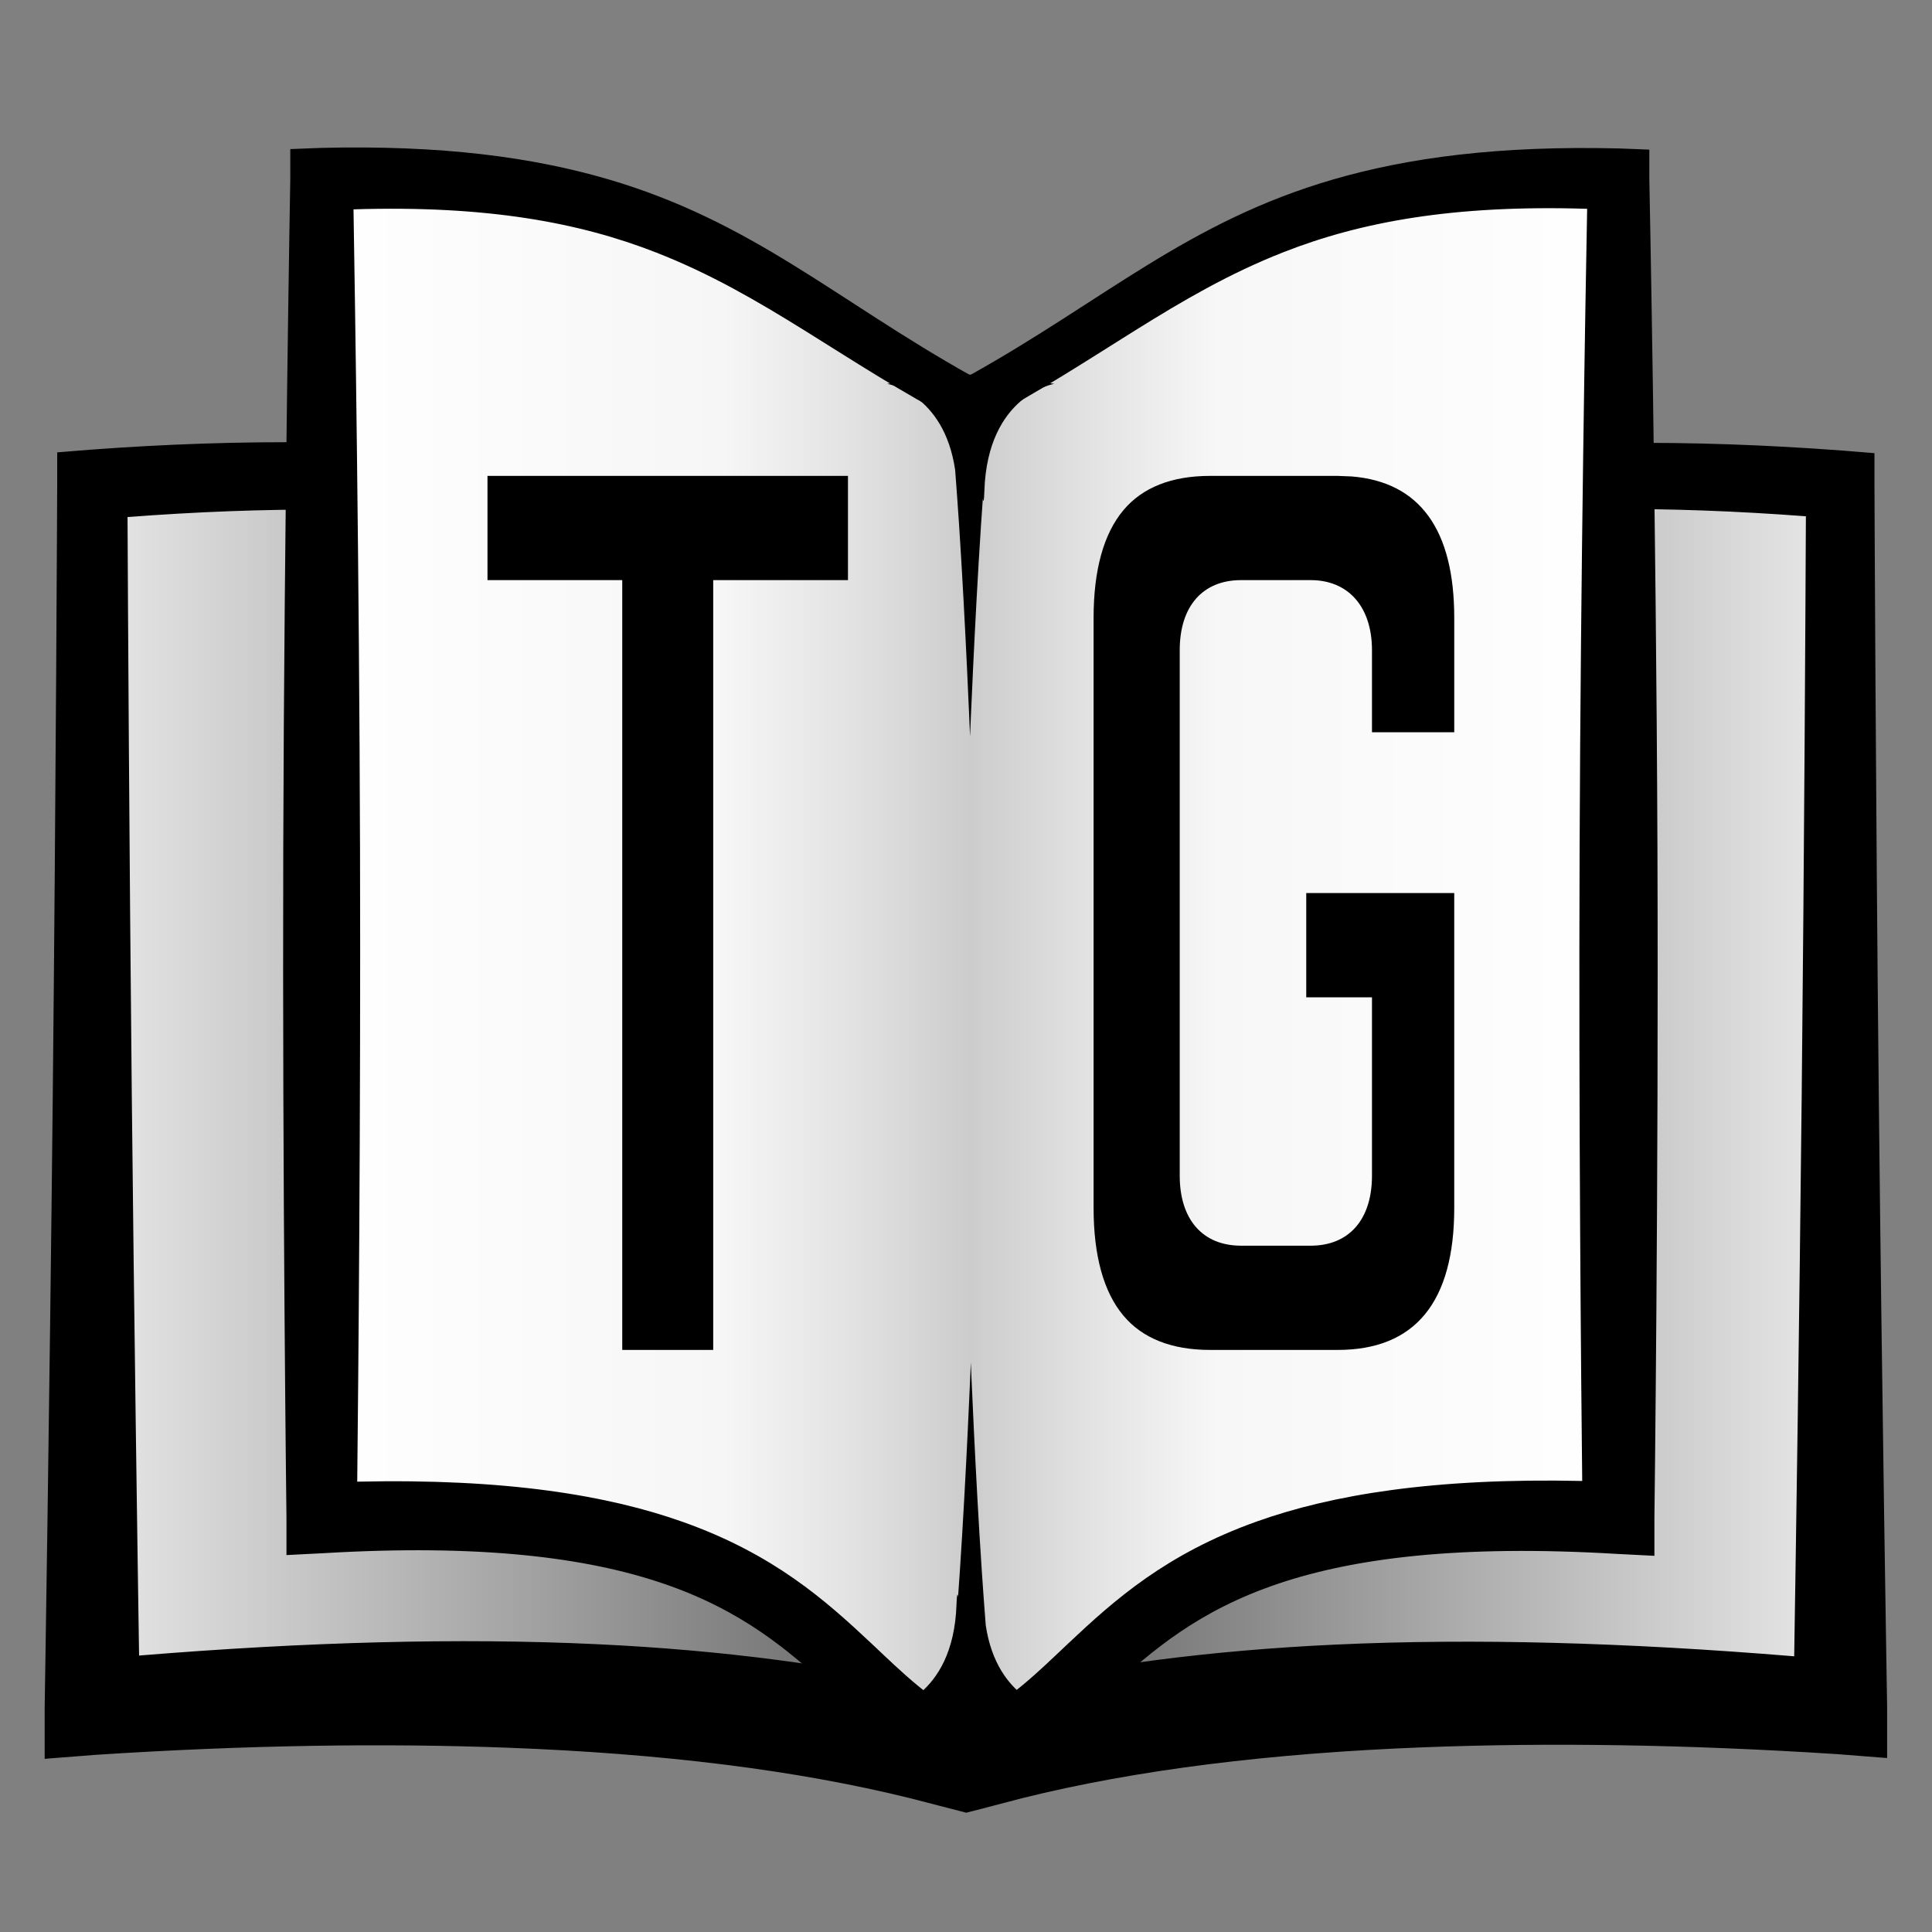
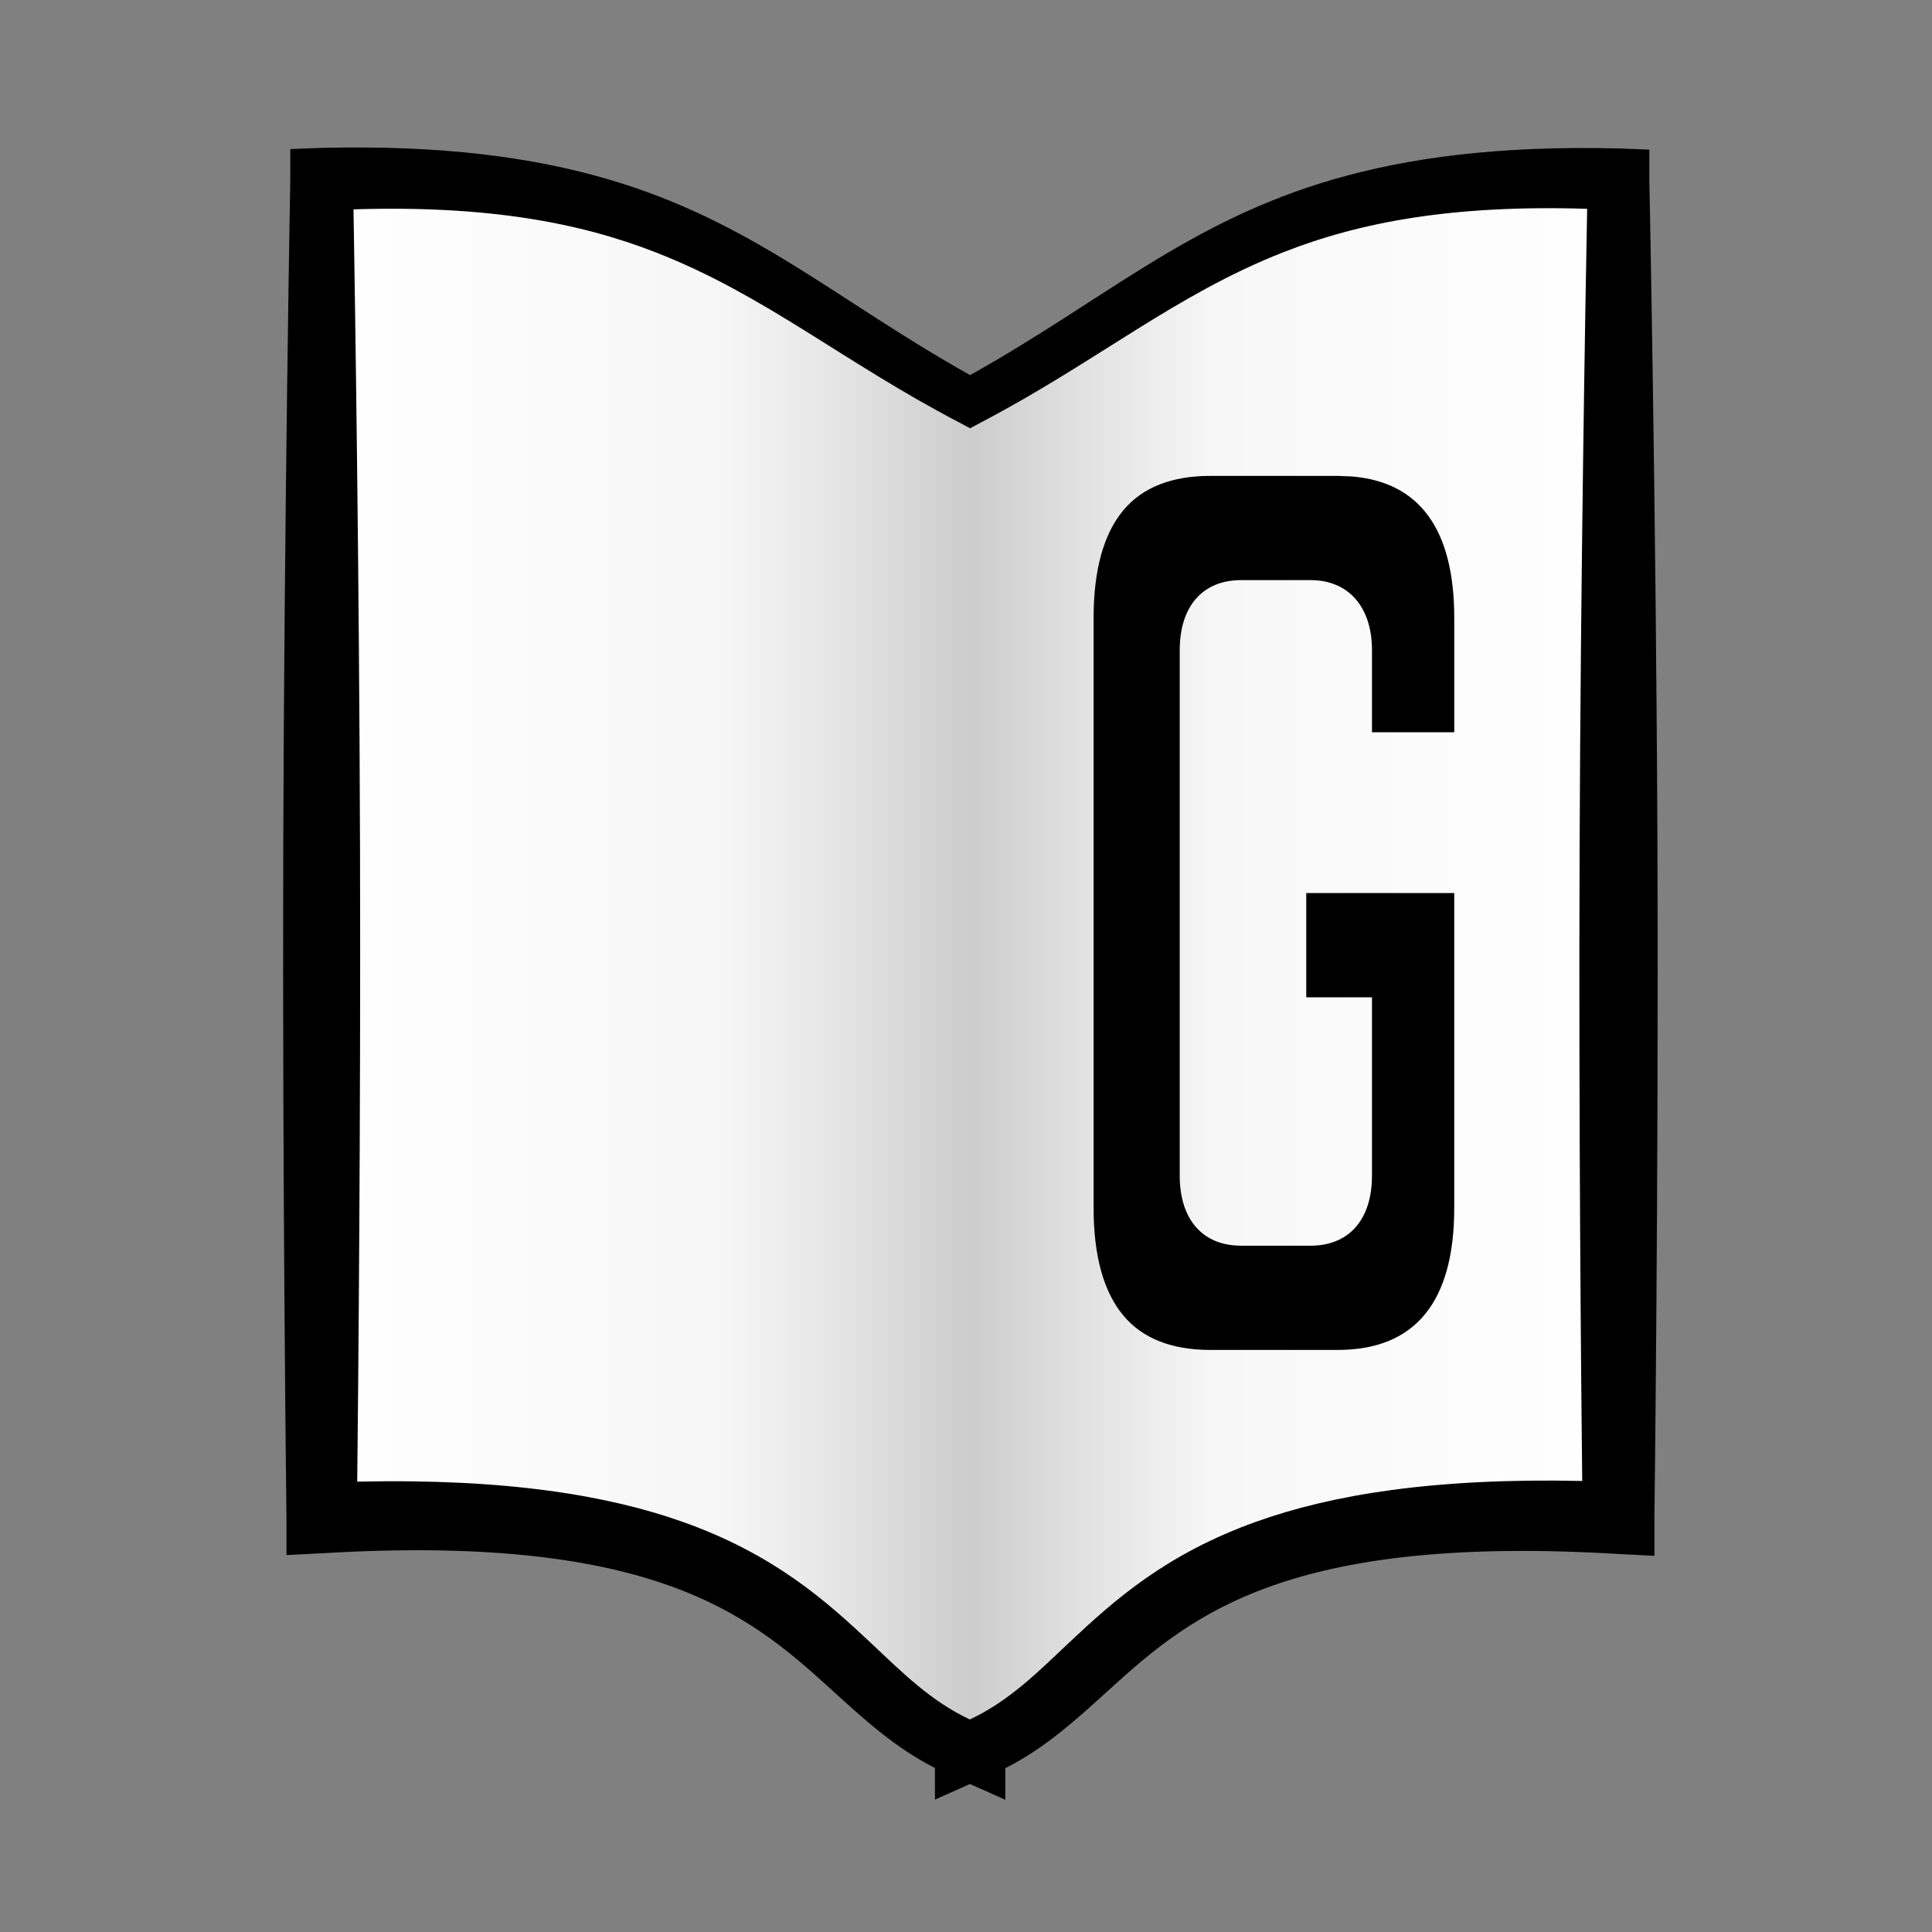
<svg xmlns="http://www.w3.org/2000/svg" width="100%" height="100%" viewBox="0 0 256 256" version="1.1" xml:space="preserve" style="fill-rule:evenodd;clip-rule:evenodd;stroke-linejoin:round;stroke-miterlimit:2;">
  <rect x="0" y="0" width="256" height="256" fill="#808080" stroke="none" />
  <g transform="matrix(1.177,0,0,1.177,-22.621,-2.898)">
-     <path d="M128,69.365C159.824,56.815 192.806,54.31 226.392,57.032L226.392,194.673C188.3,191.7 156.928,192.959 132.741,198.741L128,199.958L123.259,198.741C99.072,192.959 67.7,191.7 29.608,194.673L29.608,57.032C63.194,54.31 96.176,56.815 128,69.365Z" style="fill:url(#_Linear1);" />
-     <path d="M128.002,65.811C143.749,59.633 159.785,55.867 176.043,53.933C192.72,51.95 209.63,51.905 226.703,53.192L230.244,53.479L230.244,57.032C230.244,57.032 230.374,91.442 230.731,125.852C231.088,160.267 231.671,194.673 231.671,194.673L231.671,200.38L225.981,199.936C209.15,198.853 193.663,198.625 179.546,199.168C162.339,199.831 147.203,201.687 134.32,204.892L129.584,206.129L128,206.535C128,206.535 121.678,204.901 121.78,204.926C108.794,201.708 93.658,199.87 76.452,199.22C62.338,198.687 46.852,198.924 30.025,200.017L24.248,200.468L24.248,194.673C24.248,194.673 24.807,160.267 25.159,125.852C25.512,91.442 25.658,57.032 25.658,57.032L25.658,53.389L29.289,53.095C46.368,51.826 63.282,51.89 79.962,53.89C96.221,55.84 112.258,59.619 128.002,65.811ZM222.524,60.585C207.154,59.423 191.912,59.406 176.848,61.031C160.742,62.767 144.842,66.371 129.212,72.438L128,72.916L126.788,72.438C111.155,66.385 95.253,62.794 79.147,61.073C64.115,59.467 48.907,59.499 33.576,60.672C33.623,70.397 33.773,98.125 34.057,125.852C34.322,151.725 34.704,177.593 34.877,188.841C53.738,187.301 70.918,186.834 86.362,187.56C100.638,188.23 113.44,189.941 124.788,192.569L128.007,193.387L131.265,192.566C142.563,189.961 155.365,188.264 169.64,187.605C185.108,186.891 202.317,187.369 221.207,188.926C221.386,177.724 221.784,151.791 222.052,125.852C222.341,98.042 222.481,70.232 222.524,60.585Z" />
-   </g>
+     </g>
  <g transform="matrix(0.881,0,0,1.177,15.011,-27.983)">
    <path d="M128,220.699C105.002,213.385 105.05,191.856 31.338,194.673L31.338,43.957C85.07,42.387 97.675,56.551 128.865,69.008C160.054,56.551 172.659,42.387 226.392,43.957L226.392,194.673C152.68,191.856 152.728,213.385 129.729,220.699L129.729,221.276L128.865,220.988L128,221.276L128,220.699Z" style="fill:url(#_Linear2);" />
    <path d="M123.586,222.814C117.52,220.516 112.855,217.288 107.774,213.832C101.585,209.622 94.655,205.062 82.517,201.997C71.141,199.125 55.32,197.58 31.607,198.631L26.047,198.843L26.047,194.673C26.047,194.673 25.422,156.995 25.565,119.315C25.709,81.632 26.621,43.957 26.621,43.957L26.621,40.56L31.154,40.427C49.424,40.085 63.048,41.477 74.268,43.922C96.139,48.687 108.734,57.575 128.867,66.003C149.007,57.595 161.615,48.729 183.481,43.977C194.698,41.539 208.313,40.145 226.572,40.489L231.026,40.619L231.026,43.957C231.026,43.957 232.054,81.631 232.245,119.315C232.436,156.994 231.789,194.673 231.789,194.673L231.789,198.927L226.117,198.71C202.421,197.654 186.612,199.194 175.241,202.058C163.111,205.113 156.18,209.659 149.991,213.861C144.905,217.313 140.236,220.539 134.166,222.835L134.166,226.393L128.851,224.615L123.581,226.372L123.586,222.814ZM221.673,47.283C201.513,46.809 187.575,48.77 176.051,52.151C159.647,56.963 148.027,64.461 130.517,71.329L128.865,71.989L127.212,71.329C109.693,64.481 98.056,57.005 81.65,52.203C70.145,48.836 56.239,46.874 36.13,47.343C36.355,57.407 36.992,88.358 37.11,119.315C37.225,149.576 36.845,179.835 36.689,190.579C59.108,190.201 74.452,192.125 85.697,195.119C99.339,198.751 107.117,203.933 114.006,208.779C118.718,212.094 122.918,215.262 128.826,217.352C134.762,215.259 138.967,212.079 143.688,208.75C150.576,203.894 158.354,198.701 172.005,195.058C183.236,192.061 198.558,190.135 220.931,190.499C220.77,179.684 220.386,149.5 220.539,119.315C220.696,88.293 221.42,57.279 221.673,47.283Z" />
  </g>
  <g transform="matrix(-1.177,-1.44108e-16,8.41178e-17,-0.687,279.885,273.161)">
-     <path d="M126.194,66.126C126.572,64.584 127.463,63.499 128.5,63.499C129.529,63.499 130.413,64.566 130.796,66.089L137.982,67.782C137.982,67.782 130.472,69.873 130.114,88.114C130.074,90.152 130.011,90.444 129.939,89.612L129.735,94.603C129.008,113.282 128.5,134.834 128.5,134.834C128.5,134.834 127.992,113.282 127.265,94.603C127.122,90.931 126.969,87.378 126.82,84.124C125.547,69.559 119.165,67.782 119.165,67.782L126.194,66.126Z" />
-   </g>
+     </g>
  <g transform="matrix(1.177,0,0,0.697,-22.708,3.615)">
-     <path d="M129.157,66.091L129.148,65.701L137.982,67.782C137.982,67.782 130.472,69.873 130.114,88.114C130.074,90.152 130.011,90.444 129.939,89.612L129.735,94.603C129.008,113.282 128.5,134.834 128.5,134.834C128.5,134.834 127.992,113.282 127.265,94.603C127.122,90.931 126.969,87.379 126.82,84.124C125.547,69.559 119.165,67.782 119.165,67.782L128,65.701L127.991,66.069C128.376,66.019 128.778,66.026 129.157,66.091Z" />
-   </g>
+     </g>
  <g transform="matrix(0.545,0,0,0.545,25.629,26.65)">
-     <path d="M104.26,279.309L104.26,92.146L71.496,92.146L71.496,66.804L159.14,66.804L159.14,92.144L126.376,92.146L126.376,279.309L104.26,279.309Z" />
-   </g>
+     </g>
  <g transform="matrix(0.516,0,0,0.545,54.147,26.649)">
    <path d="M242.188,66.942C259.654,68.302 268.504,79.852 268.504,101.33L268.504,129.131L247.379,129.131L247.379,109.174C247.379,98.671 241.346,92.147 231.631,92.147L213.759,92.147C203.899,92.147 198.009,98.512 198.009,109.174L198.009,236.938C198.009,247.601 203.899,253.966 213.759,253.966L231.629,253.966C241.491,253.966 247.379,247.601 247.379,236.939L247.379,193.575L230.499,193.575L230.499,168.23L268.503,168.23L268.503,244.785C268.503,267.695 258.435,279.309 238.579,279.309L205.817,279.309C195.943,279.309 188.452,276.504 183.552,270.972C178.469,265.237 175.892,256.426 175.892,244.783L175.892,101.33C175.892,89.687 178.469,80.876 183.552,75.14C188.45,69.61 195.942,66.806 205.816,66.806L238.58,66.806L242.188,66.942Z" />
  </g>
  <defs>
    <linearGradient id="_Linear1" x1="0" y1="0" x2="1" y2="0" gradientUnits="userSpaceOnUse" gradientTransform="matrix(-196.783,2.4099e-14,-2.4099e-14,-196.783,226.392,128)">
      <stop offset="0" style="stop-color:rgb(233,233,233);stop-opacity:1" />
      <stop offset="0.5" style="stop-color:rgb(93,93,93);stop-opacity:1" />
      <stop offset="1" style="stop-color:rgb(231,231,231);stop-opacity:1" />
    </linearGradient>
    <linearGradient id="_Linear2" x1="0" y1="0" x2="1" y2="0" gradientUnits="userSpaceOnUse" gradientTransform="matrix(195.054,0,0,146.095,31.338,126.556)">
      <stop offset="0" style="stop-color:white;stop-opacity:1" />
      <stop offset="0.31" style="stop-color:rgb(246,246,246);stop-opacity:1" />
      <stop offset="0.41" style="stop-color:rgb(226,226,226);stop-opacity:1" />
      <stop offset="0.5" style="stop-color:rgb(204,204,204);stop-opacity:1" />
      <stop offset="0.59" style="stop-color:rgb(226,226,226);stop-opacity:1" />
      <stop offset="0.69" style="stop-color:rgb(247,247,247);stop-opacity:1" />
      <stop offset="1" style="stop-color:white;stop-opacity:1" />
    </linearGradient>
  </defs>
</svg>